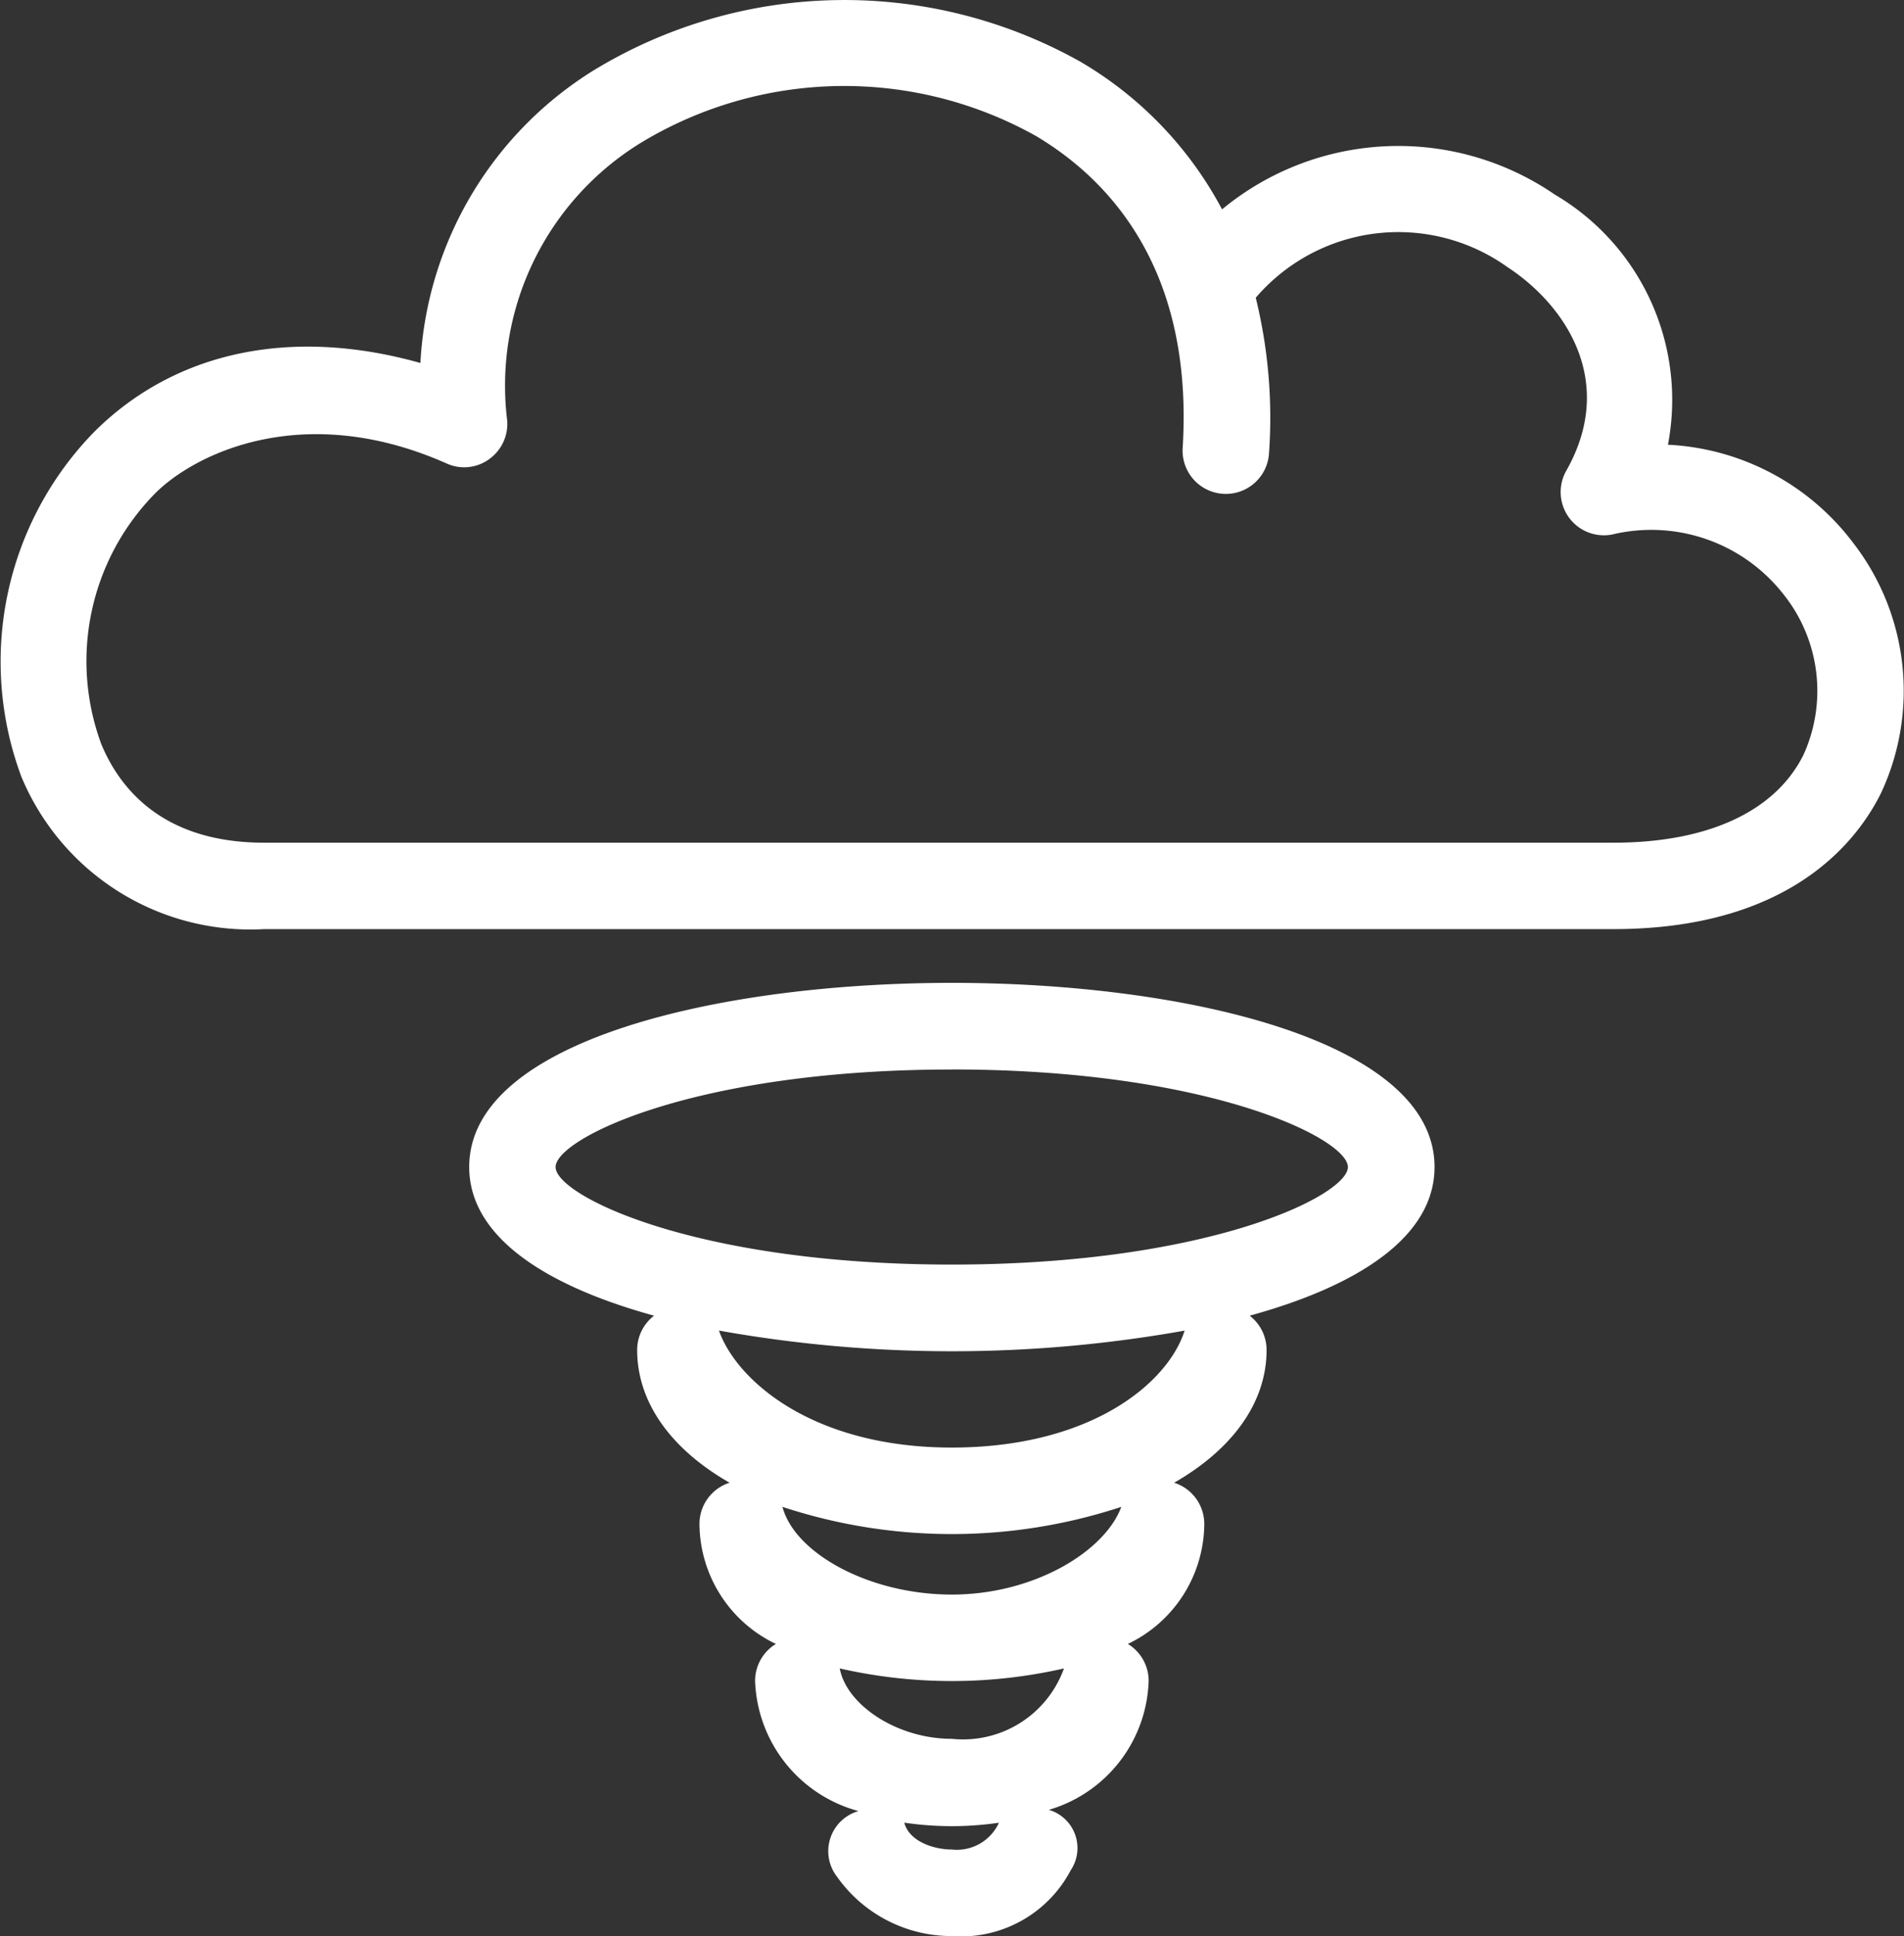
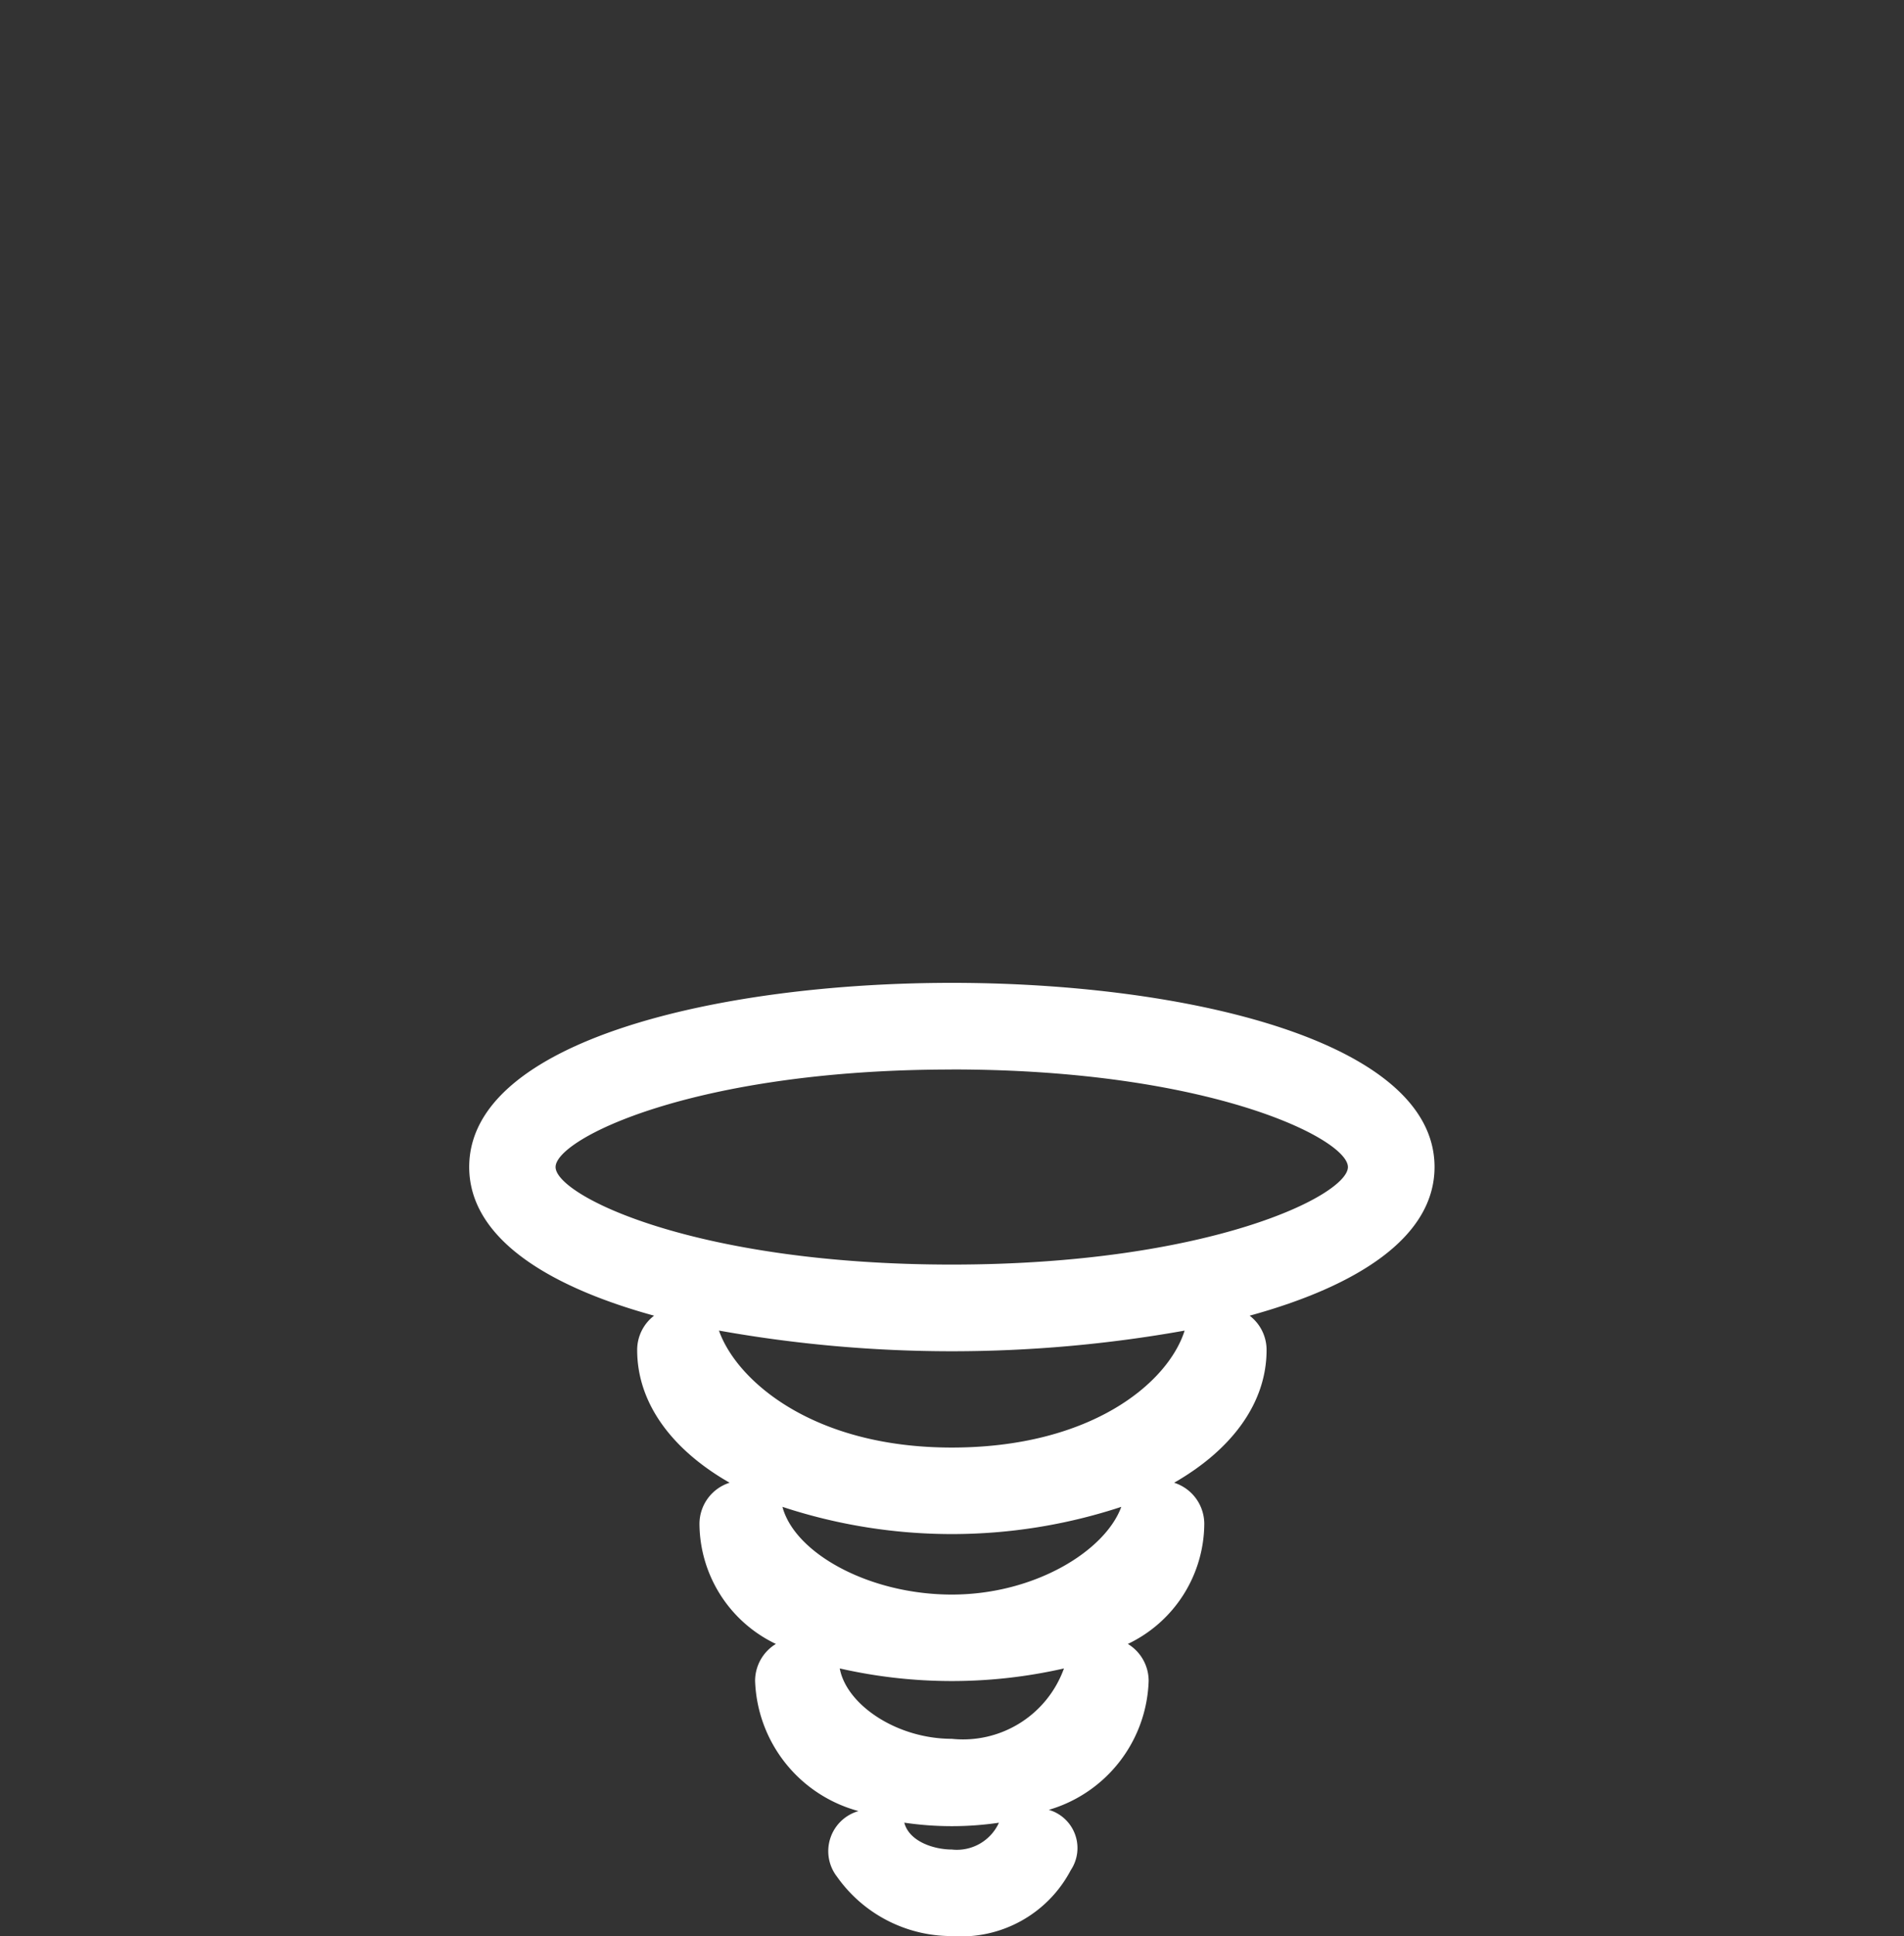
<svg xmlns="http://www.w3.org/2000/svg" width="60" height="60.987" viewBox="0 0 60 60.987">
  <rect x="0" y="0" width="60" height="60.987" fill="#333333" stroke="none" />
  <g id="Group_458" data-name="Group 458" transform="translate(-5.981 -5.259)">
-     <path id="Path_601" data-name="Path 601" d="M56.825,34.526H14.307a7.816,7.816,0,0,1-7.652-4.8A10.359,10.359,0,0,1,8.946,18.867c2.564-2.557,6.237-3.311,10.283-2.174a11.564,11.564,0,0,1,5.537-9.265A15.2,15.2,0,0,1,40.03,7.205a11.794,11.794,0,0,1,4.461,4.649,8.717,8.717,0,0,1,10.484-.467,7.5,7.5,0,0,1,3.567,7.881,7.785,7.785,0,0,1,5.826,3.077,7.612,7.612,0,0,1,.887,7.9C64.459,31.844,62.307,34.526,56.825,34.526ZM10.87,20.8a7.534,7.534,0,0,0-1.7,7.891c.587,1.42,1.954,3.113,5.133,3.113H56.825c2.974,0,5.1-.983,5.989-2.769a4.87,4.87,0,0,0-.621-5.043,5.291,5.291,0,0,0-5.417-1.894,1.363,1.363,0,0,1-1.437-2.012c1.588-2.8-.008-5.206-1.858-6.416a5.915,5.915,0,0,0-7.928.968,15.838,15.838,0,0,1,.418,4.9,1.363,1.363,0,0,1-2.721-.168c.349-5.638-2.319-8.454-4.617-9.824a12.375,12.375,0,0,0-12.427.193A8.976,8.976,0,0,0,21.963,18.5a1.362,1.362,0,0,1-.556,1.214,1.336,1.336,0,0,1-1.326.156C15.576,17.859,12.138,19.532,10.87,20.8Z" fill="#fff" />
    <path id="Path_602" data-name="Path 602" d="M42.889,80.72a4.417,4.417,0,0,1-3.617-1.866,1.313,1.313,0,0,1,.675-2.071,4.406,4.406,0,0,1-3.259-4.1,1.363,1.363,0,0,1,.655-1.165,4.22,4.22,0,0,1-2.408-3.778,1.362,1.362,0,0,1,.95-1.3c-1.817-1.038-2.913-2.506-2.913-4.181a1.359,1.359,0,0,1,.533-1.081c-3.406-.936-5.826-2.477-5.826-4.684,0-3.984,7.884-5.8,15.21-5.8s15.21,1.814,15.21,5.8c0,2.207-2.42,3.749-5.826,4.684a1.358,1.358,0,0,1,.533,1.081c0,1.676-1.1,3.142-2.913,4.181a1.363,1.363,0,0,1,.95,1.3,4.22,4.22,0,0,1-2.408,3.778,1.362,1.362,0,0,1,.655,1.165,4.376,4.376,0,0,1-3.146,4.061,1.254,1.254,0,0,1,.692,1.9A3.9,3.9,0,0,1,42.889,80.72Zm-1.5-3.573c.157.6.941.847,1.5.847a1.456,1.456,0,0,0,1.483-.844A10.222,10.222,0,0,1,41.39,77.148ZM39.356,72.29c.211,1.143,1.794,2.217,3.532,2.217a3.379,3.379,0,0,0,3.533-2.217,15.9,15.9,0,0,1-7.064,0ZM37.55,67.2c.388,1.464,2.737,2.763,5.339,2.763s4.827-1.369,5.339-2.763a17.055,17.055,0,0,1-10.678,0Zm-2-5.55c.553,1.564,2.945,3.682,7.335,3.682S49.7,63.3,50.224,61.648A41.673,41.673,0,0,1,35.554,61.648Zm7.335-8.226c-8.11,0-12.484,2.18-12.484,3.072s4.375,3.072,12.484,3.072,12.484-2.18,12.484-3.072S51,53.422,42.889,53.422Z" transform="translate(-6.912 -14.475)" fill="#fff" />
  </g>
</svg>